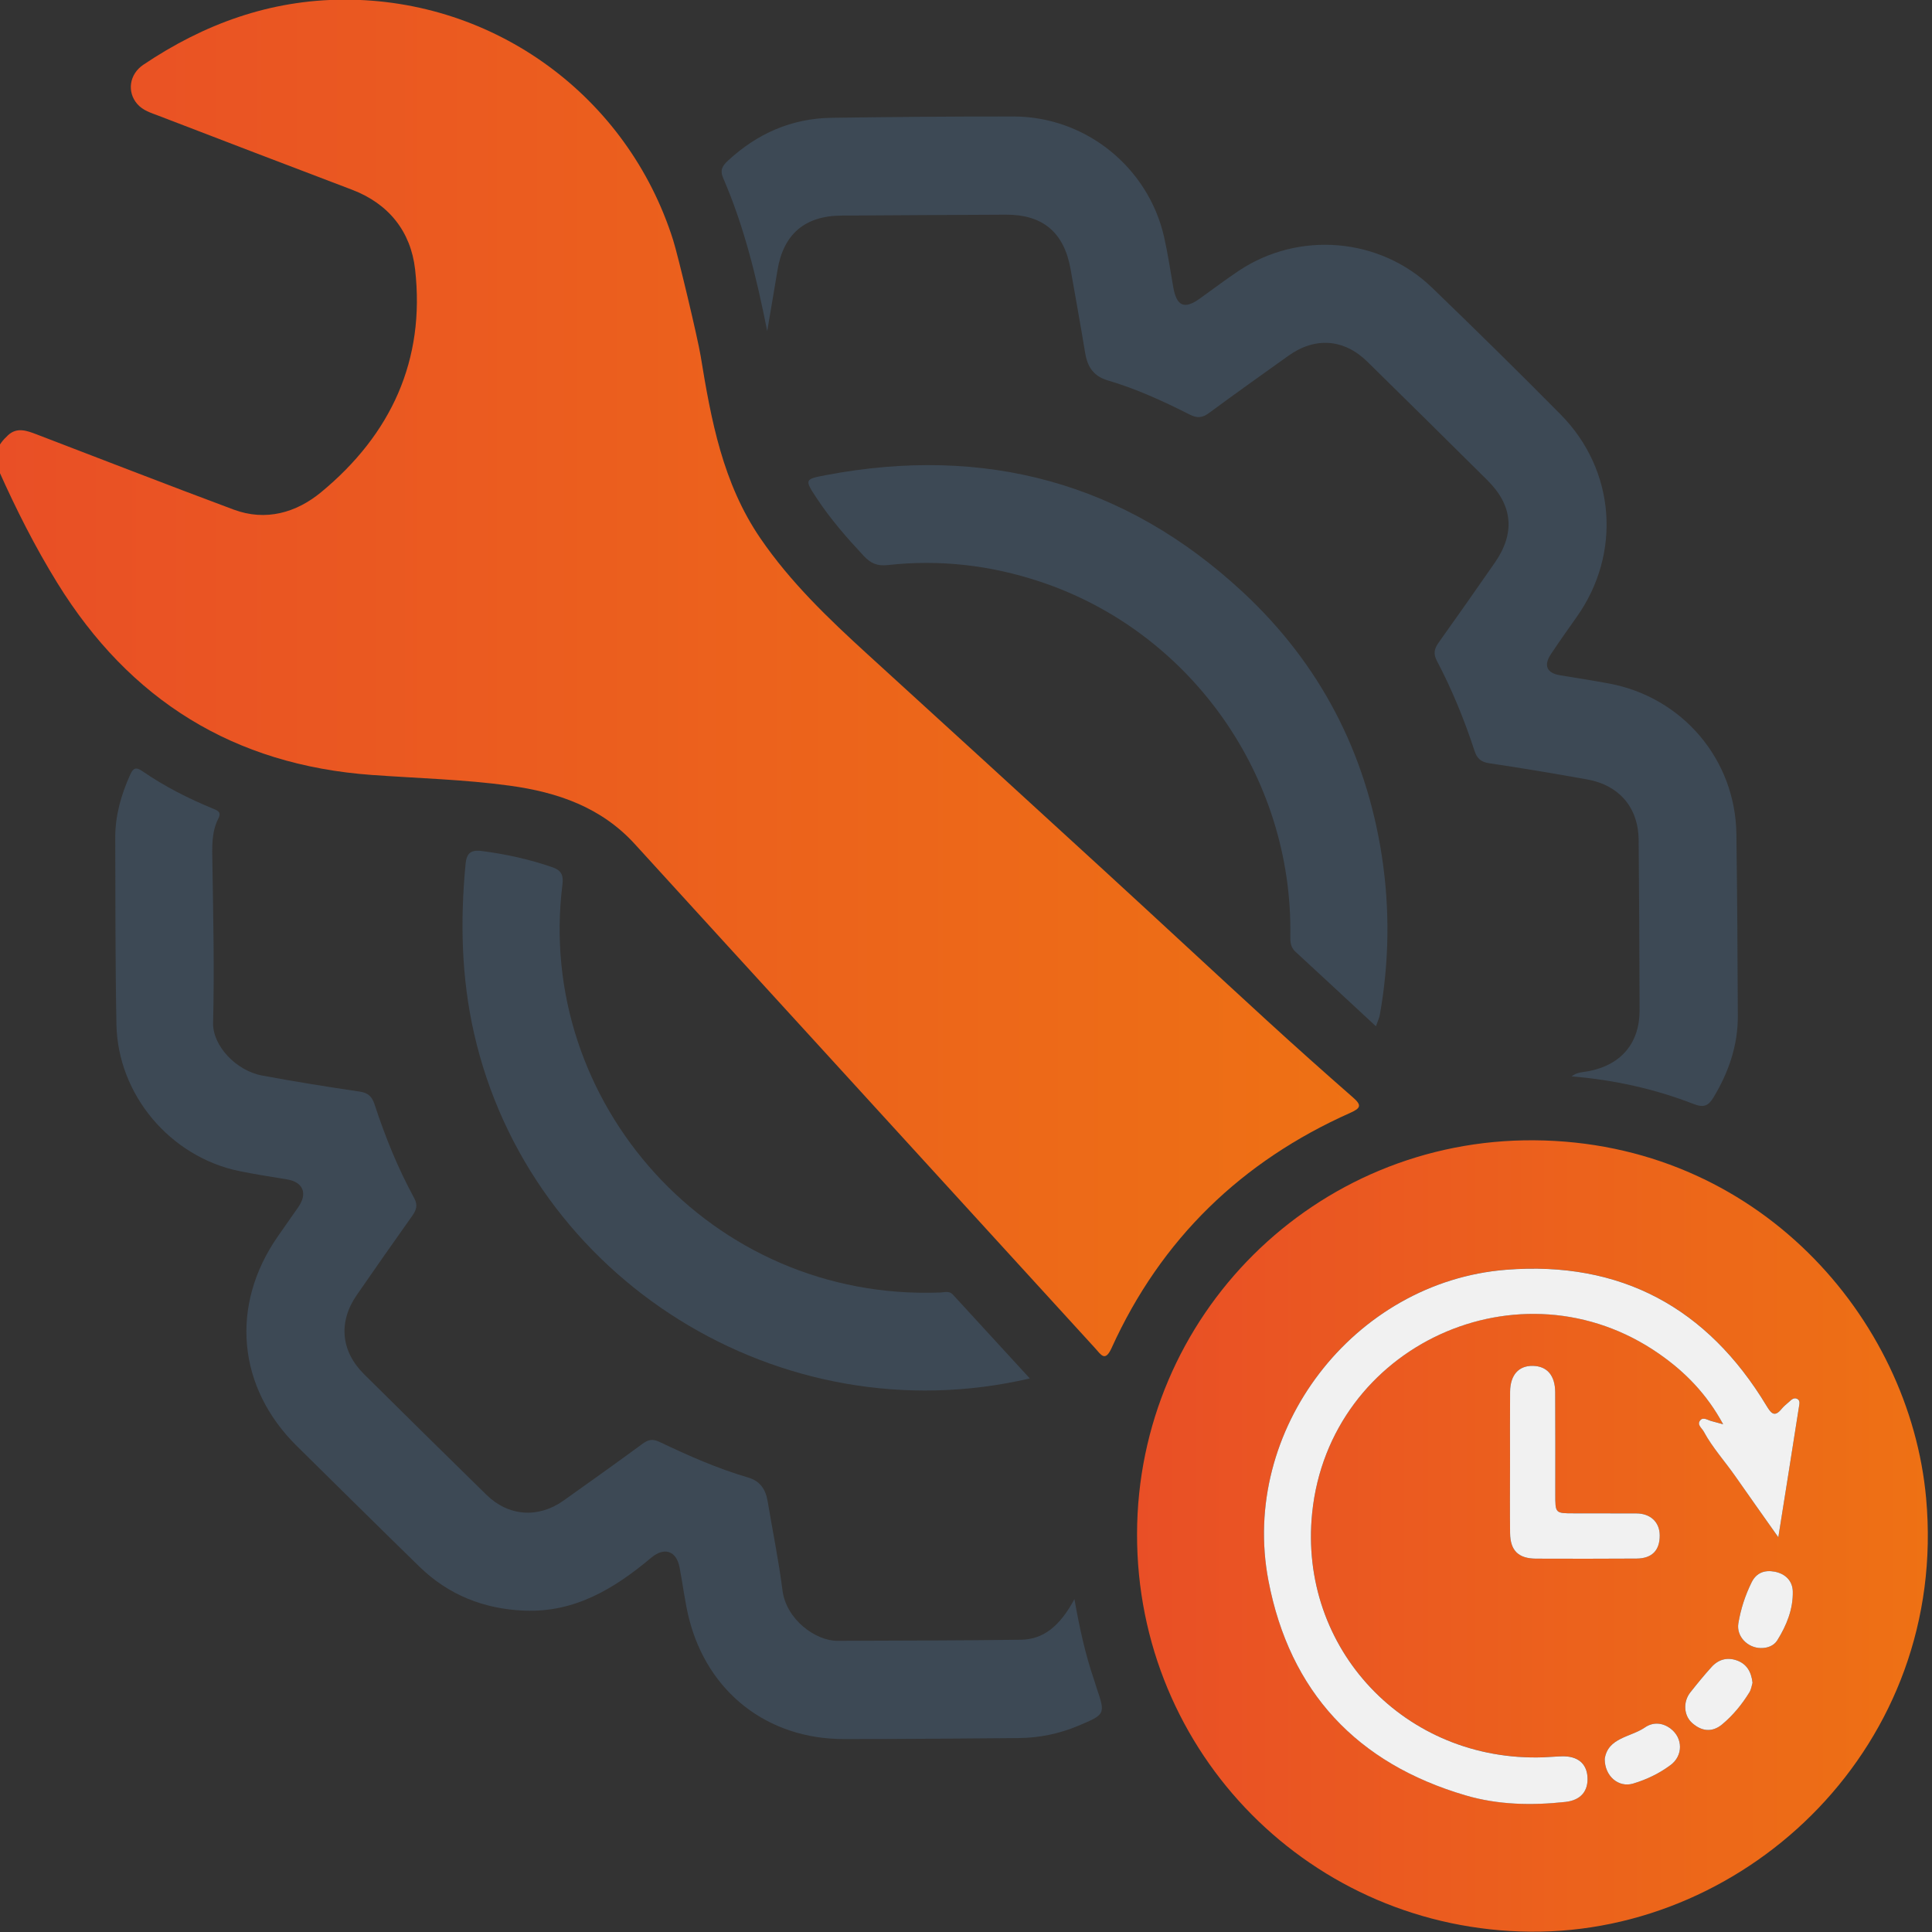
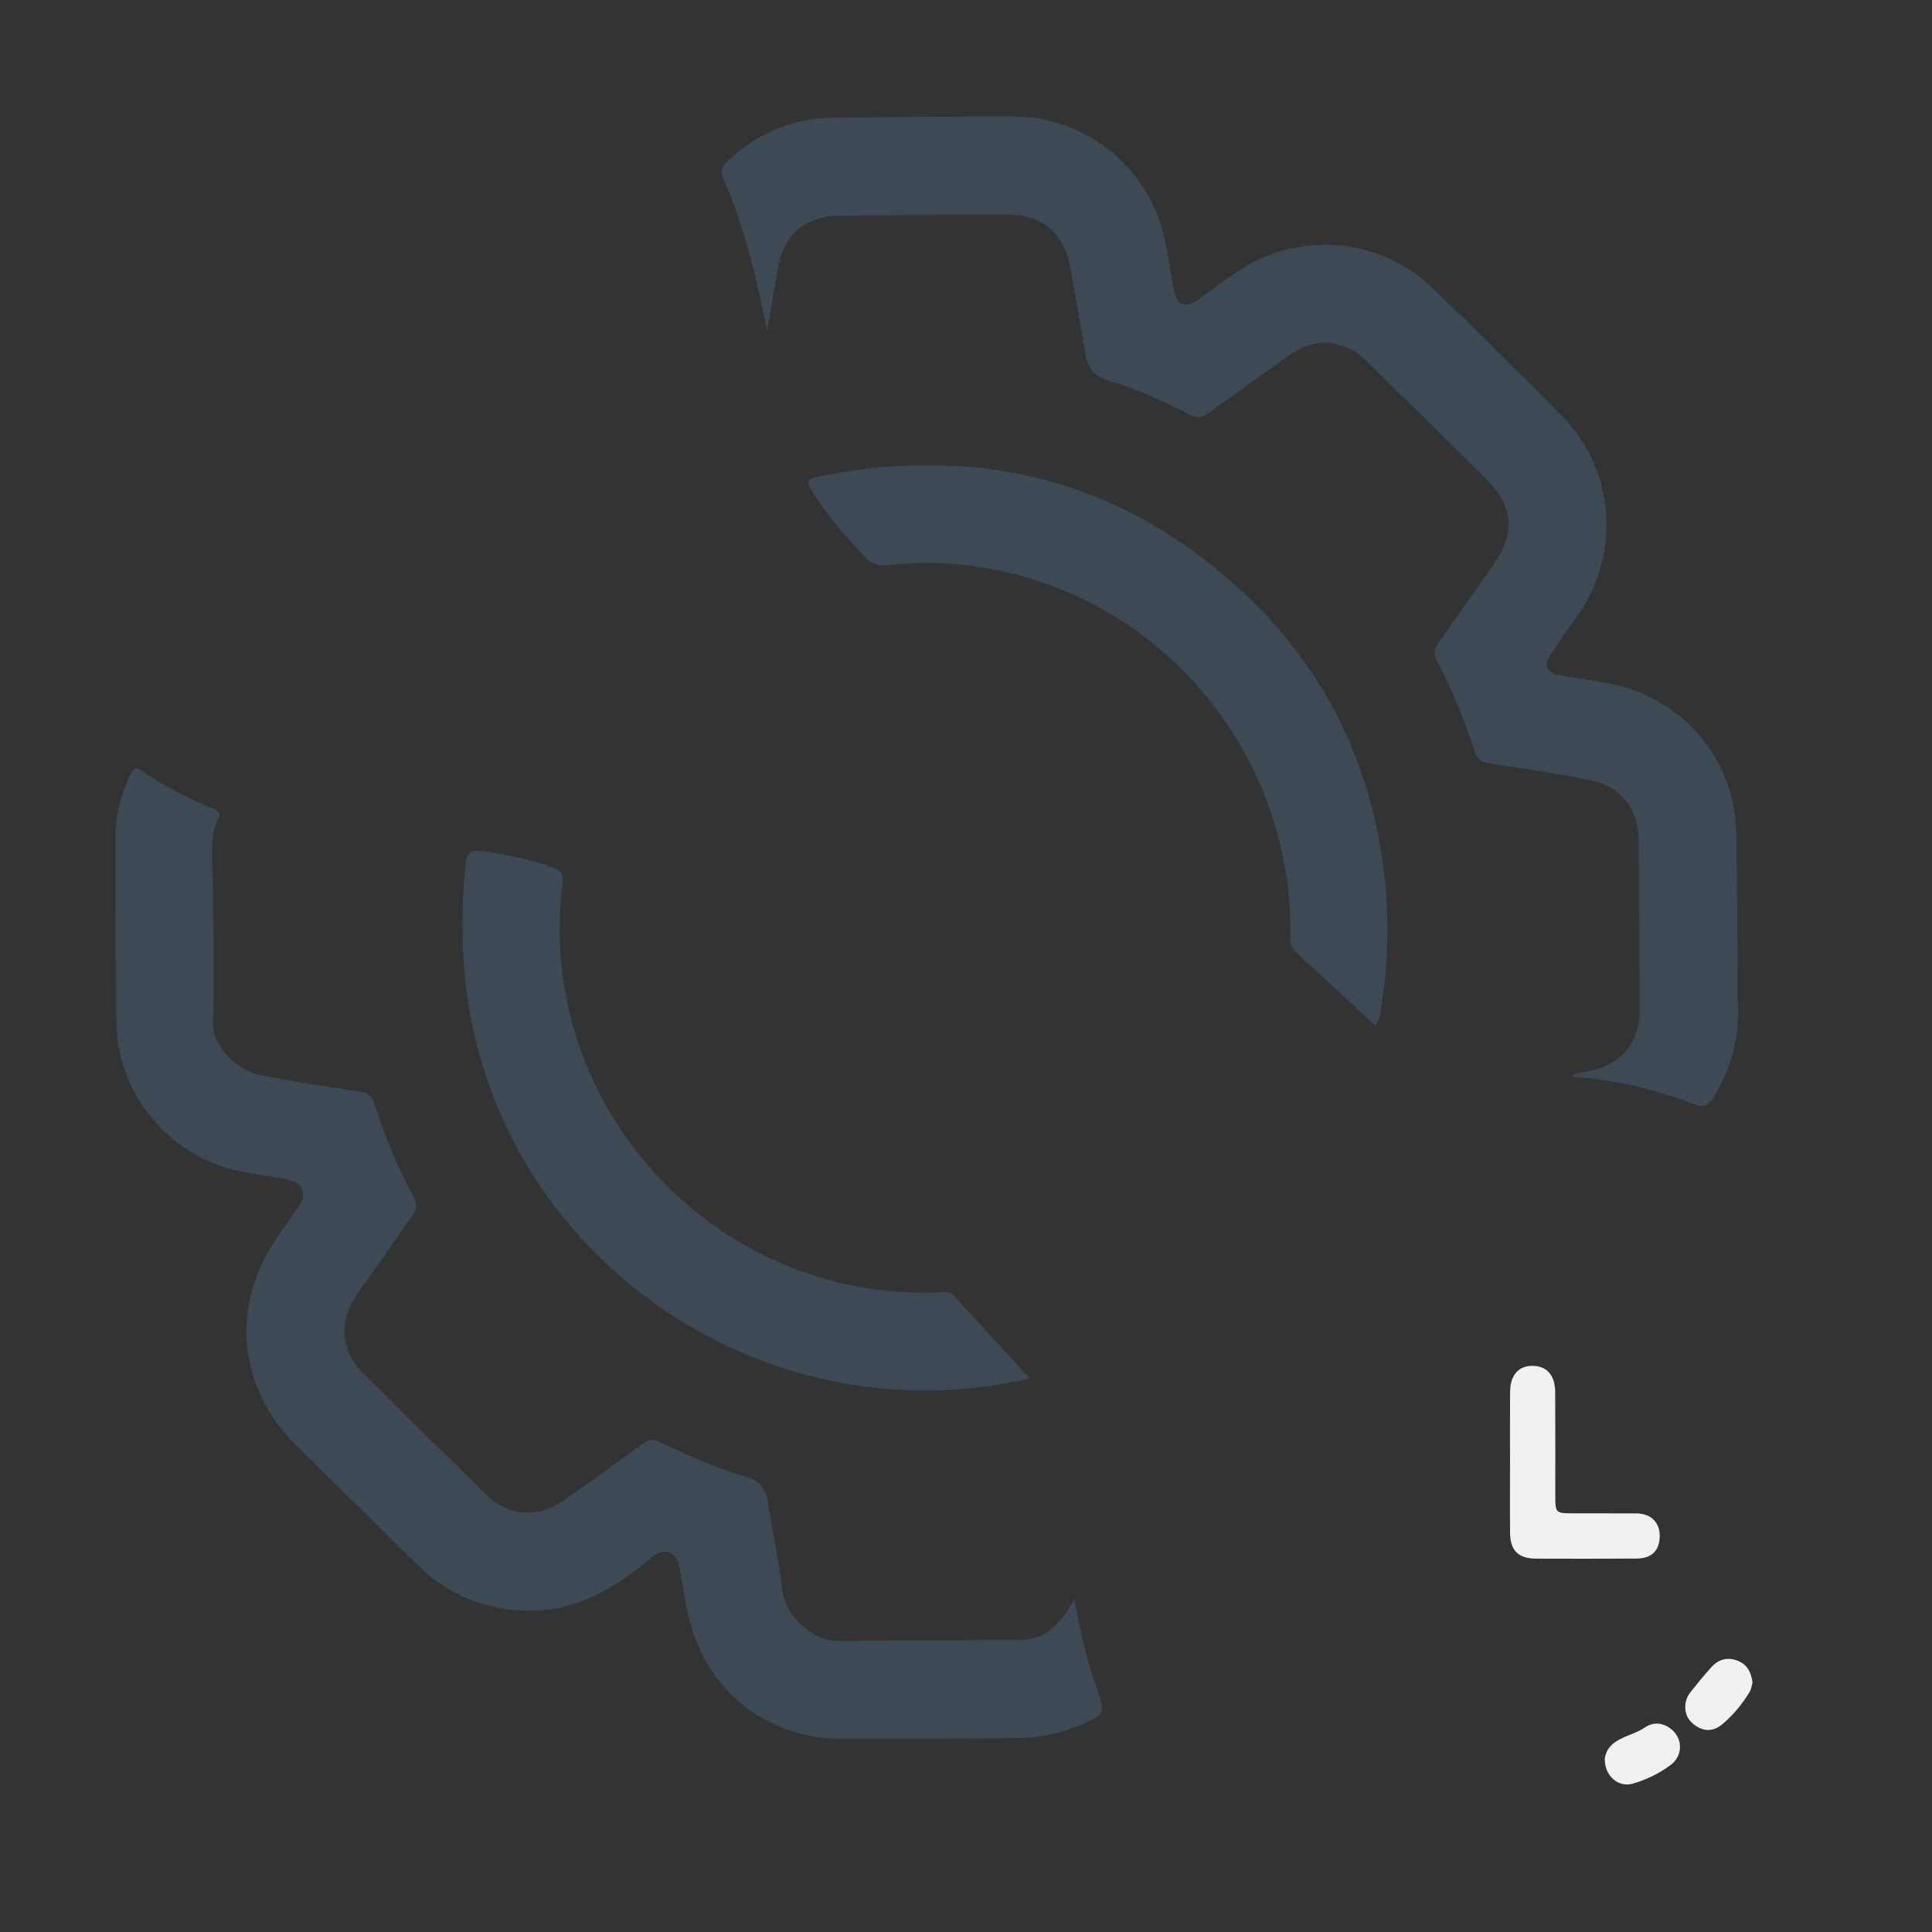
<svg xmlns="http://www.w3.org/2000/svg" version="1.1" id="Ebene_1" x="0px" y="0px" viewBox="0 0 1417.32 1417.32" style="enable-background:new 0 0 1417.32 1417.32;" xml:space="preserve">
  <rect x="0" y="0" width="1417.32" height="1417.32" fill="#333333" stroke="none" />
  <style type="text/css">
	.st0{fill:url(#SVGID_1_);}
	.st1{fill:url(#SVGID_00000166636961347457902540000003120569107221869986_);}
	.st2{fill:#3D4955;}
	.st3{fill:#F1F1F1;}
</style>
  <g id="Tby3FB_00000093890911680160775020000011549027535606221736_">
    <g>
      <linearGradient id="SVGID_1_" gradientUnits="userSpaceOnUse" x1="-3.064" y1="497.308" x2="996.961" y2="497.308">
        <stop offset="0" style="stop-color:#E94F26" />
        <stop offset="1" style="stop-color:#EE7114" />
      </linearGradient>
-       <path class="st0" d="M252.18-0.25c110.55-0.43,208.19,70.73,241.64,176.38c3.56,11.24,18.05,71.95,20.19,85.08    c7.64,46.86,16.19,93.31,43.81,133.69c22.11,32.33,50.11,59.08,78.82,85.26c58.06,52.95,116.09,105.95,174.02,159.06    c39.62,36.32,78.94,72.96,118.58,109.26c20.9,19.14,42.06,38.02,63.39,56.68c6.34,5.55,5.75,7.73-1.9,11.14    c-79.94,35.59-138.98,92.65-175.25,172.56c-4.8,10.58-7.74,4.96-12.02,0.27c-69.57-76.24-139.19-152.44-208.8-228.65    c-42.97-47.05-85.98-94.05-128.87-141.17c-24.67-27.11-56.73-38.13-91.79-42.93c-33.55-4.6-67.4-5.43-101.11-7.86    c-101.39-7.32-177.73-54.85-230.87-140.91c-16.3-26.39-30.19-53.95-42.84-82.26c-5.07-11.36-0.97-18.96,6.7-26.07    c6.56-6.09,13.85-3.35,20.92-0.65c48.18,18.44,96.25,37.18,144.59,55.2c23.62,8.8,46.01,2.25,64.19-12.76    c51.14-42.23,76.56-96.76,68.92-163.58c-3.15-27.53-19.24-48.09-46.44-58.38c-47.27-17.9-94.44-36.04-141.62-54.16    c-5.61-2.15-11.54-3.83-15.74-8.65c-7.64-8.76-5.94-21.82,4.44-28.8C149.59,17.61,198.05-0.1,252.18-0.25z" />
      <linearGradient id="SVGID_00000034051335503288130360000008363691808973655173_" gradientUnits="userSpaceOnUse" x1="834.138" y1="1126.81" x2="1414.258" y2="1126.81">
        <stop offset="0" style="stop-color:#E94F26" />
        <stop offset="1" style="stop-color:#EE7114" />
      </linearGradient>
-       <path style="fill:url(#SVGID_00000034051335503288130360000008363691808973655173_);" d="M834.14,1125.38    c0.28-160.29,130.48-289.98,291.26-288.86c163.71,1.14,275.67,130.33,287.62,262.66c16.29,180.45-129.96,319.26-290.21,317.91    C962.54,1415.75,833.86,1286.54,834.14,1125.38z M1304.58,1127.74c5.4-34,10.36-65.04,15.21-96.1c0.3-1.95,0.95-4.51-1.61-5.57    c-2.32-0.95-4,0.75-5.58,2.18c-1.85,1.67-3.88,3.2-5.44,5.11c-5.13,6.27-7.53,4.04-11.2-2.05    c-43.36-71.93-106.91-106.44-190.98-99.84c-111.8,8.78-195.54,117.79-174.44,228.05c15.61,81.59,64.96,134.21,144.75,157.58    c23.83,6.98,48.52,7.46,73.11,4.77c11.54-1.26,16.94-8.22,16.17-18.6c-0.72-9.69-7.27-15.05-18.41-14.86    c-4.62,0.08-9.24,0.57-13.87,0.73c-101.39,3.48-179.97-79.66-169.65-179.48c12.7-122.85,153-187.17,254.47-116.54    c19.01,13.23,34.99,29.46,47.01,51.69c-4.15-1.13-6.47-1.76-8.79-2.39c-2.66-0.72-5.8-3.11-7.96-0.59    c-2.78,3.23,1.05,5.65,2.47,8.27c6.45,11.93,15.62,21.95,23.31,33.01C1282.97,1097.27,1292.96,1111.27,1304.58,1127.74z     M1107.75,1072.28c0,17.44-0.14,34.88,0.05,52.32c0.14,12.91,6.06,18.75,19.08,18.82c24.56,0.12,49.11,0.07,73.67-0.06    c11.35-0.06,17.12-6.01,17.03-17.08c-0.08-9.72-6.82-16.03-17.19-16.05c-15.3-0.02-30.6-0.04-45.9-0.06    c-13.58-0.01-13.54-0.01-13.53-14.13c0.02-24.91,0.06-49.83-0.07-74.74c-0.07-12.38-6.01-19.15-16.44-19.31    c-10.35-0.16-16.52,6.68-16.64,19.03C1107.64,1038.11,1107.76,1055.2,1107.75,1072.28z M1177.24,1290.3    c-0.08,12.74,10.17,21.31,20.79,18.15c9.9-2.95,19.28-7.46,27.59-13.67c9.17-6.85,9.05-19.67,0.06-26.57    c-6.02-4.61-13.01-5.03-18.95-0.95C1196.19,1274.49,1179.57,1274.67,1177.24,1290.3z M1285.66,1234.46    c-0.95-8.4-4.49-13.87-11.54-16.39c-7.05-2.52-13.48-0.7-18.44,4.75c-5.49,6.03-10.66,12.37-15.71,18.78    c-5.35,6.78-4.82,16.77,1.26,22.26c6.96,6.28,14.77,7.28,22.17,1.11c7.94-6.62,14.49-14.64,19.93-23.44    C1284.77,1239.23,1285.1,1236.23,1285.66,1234.46z M1291.73,1209.02c4.98,0.11,9.64-1.75,12.09-5.68    c6.79-10.87,11.64-22.78,11.38-35.78c-0.16-7.91-5.54-13.1-13.33-14.58c-7.18-1.36-13.34,0.65-16.88,7.82    c-4.72,9.55-7.99,19.68-9.72,30.06C1273.66,1200.48,1282.06,1208.92,1291.73,1209.02z" />
      <path class="st2" d="M562.83,242.89c-8.01-40.28-17.1-77.16-32.3-112.23c-2.58-5.95-0.5-9.08,3.5-12.79    c21.5-19.93,46.72-31.05,76.11-31.46c44.51-0.62,89.02-1.01,133.54-0.95c52.63,0.07,98.69,37.16,110.33,88.49    c2.75,12.13,4.54,24.48,6.7,36.74c2.46,13.94,8.11,16.44,19.33,8.44c9.56-6.81,18.92-13.94,28.68-20.46    c44.15-29.46,103.69-24.46,141.87,12.39c31.76,30.65,63.26,61.6,94.29,92.99c40.28,40.74,44.82,101.98,11.79,148.55    c-6.38,9-12.74,18.02-18.86,27.2c-5.62,8.43-3.1,13.96,6.73,15.59c11.93,1.98,23.89,3.81,35.78,6.02    c53.93,10.04,92.76,55.73,93.5,110.39c0.6,44.51,0.89,89.02,1.05,133.54c0.08,21.57-6.69,41.19-17.76,59.59    c-3.77,6.27-7.16,7.88-14.49,5.03c-28.67-11.15-58.5-17.73-89.7-20.34c3.86-3.09,8.28-3.02,12.43-3.8    c23.82-4.48,37.49-20.56,37.44-44.61c-0.09-41.67-0.31-83.34-0.67-125c-0.21-23.71-14.18-40.19-37.8-44.41    c-23.82-4.26-47.69-8.31-71.62-11.84c-6.23-0.92-9.1-3.37-11.02-9.24c-7.43-22.67-16.43-44.76-27.56-65.88    c-2.81-5.34-1.9-9,1.31-13.49c13.86-19.4,27.52-38.94,41.13-58.51c15.05-21.63,13.33-41.9-5.29-60.41    c-29.29-29.1-58.68-58.09-88.12-87.03c-17.19-16.89-38.43-18.41-58.04-4.36c-19.38,13.88-38.85,27.65-58.02,41.83    c-4.92,3.64-8.65,4.13-14.32,1.27c-19.37-9.8-39.14-18.91-60.02-25.03c-10.71-3.14-15.06-10.18-16.73-20.44    c-3.3-20.33-7.08-40.57-10.59-60.87c-4.69-27.17-20.26-40.44-47.53-40.31c-40.24,0.19-80.48,0.39-120.73,0.67    c-26.78,0.18-42.46,13.68-46.8,39.99C568.07,212.17,565.66,226.18,562.83,242.89z" />
      <path class="st2" d="M788.2,1173.13c3.7,20.77,7.92,40.37,14.46,59.38c0.58,1.68,1.03,3.4,1.6,5.09    c6.83,20.09,6.8,20.03-13.46,28.53c-13.98,5.87-28.56,8.8-43.67,8.92c-42.74,0.33-85.49,0.76-128.23,0.73    c-55.86-0.03-99.79-34.26-113.46-88.49c-3.1-12.31-4.48-25.04-6.92-37.52c-2.37-12.14-11.21-15.05-20.76-7.04    c-27.02,22.66-56.06,40.37-93.21,38.84c-29.68-1.23-55.58-11.53-76.91-32.31c-30.09-29.31-59.9-58.92-89.83-88.39    c-43.62-42.96-49.2-102.91-14.25-153.48c5.06-7.32,10.2-14.57,15.28-21.87c6.99-10.05,3.53-18.37-8.33-20.32    c-11.59-1.91-23.21-3.69-34.71-6.03c-50.78-10.35-89.41-55.92-90.39-107.73c-0.87-45.58-0.71-91.18-0.87-136.78    c-0.06-16.31,4.31-31.62,10.99-46.4c2.07-4.58,4.03-5.88,8.71-2.66c16.48,11.34,34.25,20.38,52.75,27.92    c3.69,1.5,5.27,2.93,3.17,7.02c-5.23,10.23-4.51,21.66-4.35,32.44c0.61,39.1,1.51,78.18,0.51,117.3    c-0.43,16.86,16.85,35.18,35.87,38.72c23.79,4.42,47.7,8.28,71.64,11.79c6.29,0.92,9.08,3.68,10.95,9.4    c7.77,23.7,17.1,46.81,29.06,68.72c3,5.5,1.37,9.09-1.71,13.44c-13.59,19.16-27.08,38.39-40.43,57.73    c-13.62,19.73-11.69,41.11,5.37,58.04c29.82,29.59,59.78,59.05,89.77,88.47c16.08,15.77,37.9,17.45,56.44,4.34    c19.46-13.77,38.84-27.66,58.07-41.75c4.18-3.06,7.33-3.83,12.44-1.4c21.11,10.04,42.49,19.54,64.99,26.12    c9,2.63,12.92,8.84,14.37,17.48c3.64,21.75,8.09,43.39,10.87,65.24c2.76,21.68,24.49,37.16,40.32,37.09    c44.88-0.19,89.76-0.2,134.64-0.8C765.45,1202.67,777.46,1193.06,788.2,1173.13z" />
      <path class="st2" d="M1009.39,752.89c-20.57-19.07-39.77-36.95-59.07-54.72c-3.56-3.27-3.81-7.12-3.74-11.6    c1.87-117.12-73.22-223.29-183.7-259.91c-36.32-12.04-73.56-16.36-111.58-12.13c-7.71,0.86-12.53-1.23-17.61-6.65    c-12.42-13.28-24.32-26.92-34.37-42.11c-9.24-13.98-9.3-14.22,6.62-17.23c116.22-21.98,219.02,5.09,306,86.01    c56.33,52.41,90.21,117.64,101.83,193.73c5.9,38.62,5.36,77.53-1.51,116.17C1011.83,746.83,1010.71,749.08,1009.39,752.89z" />
      <path class="st2" d="M755.49,1011.23c-183.02,42.65-366.97-72.87-407.8-253.49c-9.29-41.08-10.09-82.15-6.17-123.69    c0.73-7.77,3.43-10.84,12.02-9.73c17.68,2.29,34.88,6.07,51.71,11.9c6.48,2.24,8.24,5.7,7.35,12.79    C392.6,808.35,521.46,954.71,689.9,948.18c3.1-0.12,6.45-1.38,9.07,1.47C717.42,969.74,735.86,989.84,755.49,1011.23z" />
-       <path class="st3" d="M1304.58,1127.74c-11.62-16.47-21.61-30.48-31.44-44.6c-7.69-11.06-16.86-21.08-23.31-33.01    c-1.42-2.63-5.25-5.04-2.47-8.27c2.16-2.51,5.3-0.13,7.96,0.59c2.32,0.63,4.64,1.26,8.79,2.39c-12.02-22.23-28-38.47-47.01-51.69    c-101.47-70.63-241.77-6.3-254.47,116.54c-10.32,99.82,68.25,182.96,169.65,179.48c4.63-0.16,9.24-0.65,13.87-0.73    c11.14-0.19,17.69,5.18,18.41,14.86c0.77,10.37-4.62,17.34-16.17,18.6c-24.59,2.68-49.27,2.21-73.11-4.77    c-79.78-23.36-129.13-75.98-144.75-157.58c-21.1-110.25,62.65-219.27,174.44-228.05c84.08-6.6,147.62,27.91,190.98,99.84    c3.67,6.09,6.07,8.32,11.2,2.05c1.56-1.91,3.59-3.45,5.44-5.11c1.58-1.43,3.27-3.14,5.58-2.18c2.57,1.06,1.92,3.62,1.61,5.57    C1314.94,1062.7,1309.99,1093.74,1304.58,1127.74z" />
      <path class="st3" d="M1107.76,1072.28c0.01-17.08-0.11-34.17,0.05-51.25c0.12-12.36,6.28-19.2,16.64-19.03    c10.43,0.16,16.38,6.94,16.44,19.31c0.13,24.91,0.09,49.83,0.07,74.74c-0.01,14.12-0.05,14.12,13.53,14.13    c15.3,0.01,30.6,0.03,45.9,0.06c10.36,0.02,17.11,6.33,17.19,16.05c0.09,11.07-5.68,17.02-17.03,17.08    c-24.56,0.13-49.12,0.18-73.67,0.06c-13.02-0.07-18.94-5.91-19.08-18.82C1107.6,1107.16,1107.75,1089.72,1107.76,1072.28z" />
      <path class="st3" d="M1177.24,1290.3c2.33-15.63,18.94-15.81,29.48-23.04c5.94-4.08,12.94-3.66,18.95,0.95    c8.99,6.9,9.11,19.72-0.06,26.57c-8.3,6.21-17.68,10.72-27.59,13.67C1187.42,1311.6,1177.16,1303.04,1177.24,1290.3z" />
      <path class="st3" d="M1285.66,1234.46c-0.55,1.77-0.89,4.77-2.32,7.08c-5.44,8.8-11.99,16.83-19.93,23.44    c-7.4,6.17-15.21,5.16-22.17-1.11c-6.08-5.49-6.61-15.48-1.26-22.26c5.05-6.41,10.22-12.75,15.71-18.78    c4.97-5.46,11.39-7.27,18.44-4.75C1281.17,1220.59,1284.71,1226.07,1285.66,1234.46z" />
-       <path class="st3" d="M1291.73,1209.02c-9.66-0.1-18.06-8.54-16.46-18.16c1.73-10.38,5-20.51,9.72-30.06    c3.55-7.17,9.71-9.18,16.88-7.82c7.79,1.48,13.17,6.67,13.33,14.58c0.26,13.01-4.59,24.91-11.38,35.78    C1301.37,1207.27,1296.71,1209.13,1291.73,1209.02z" />
    </g>
  </g>
</svg>